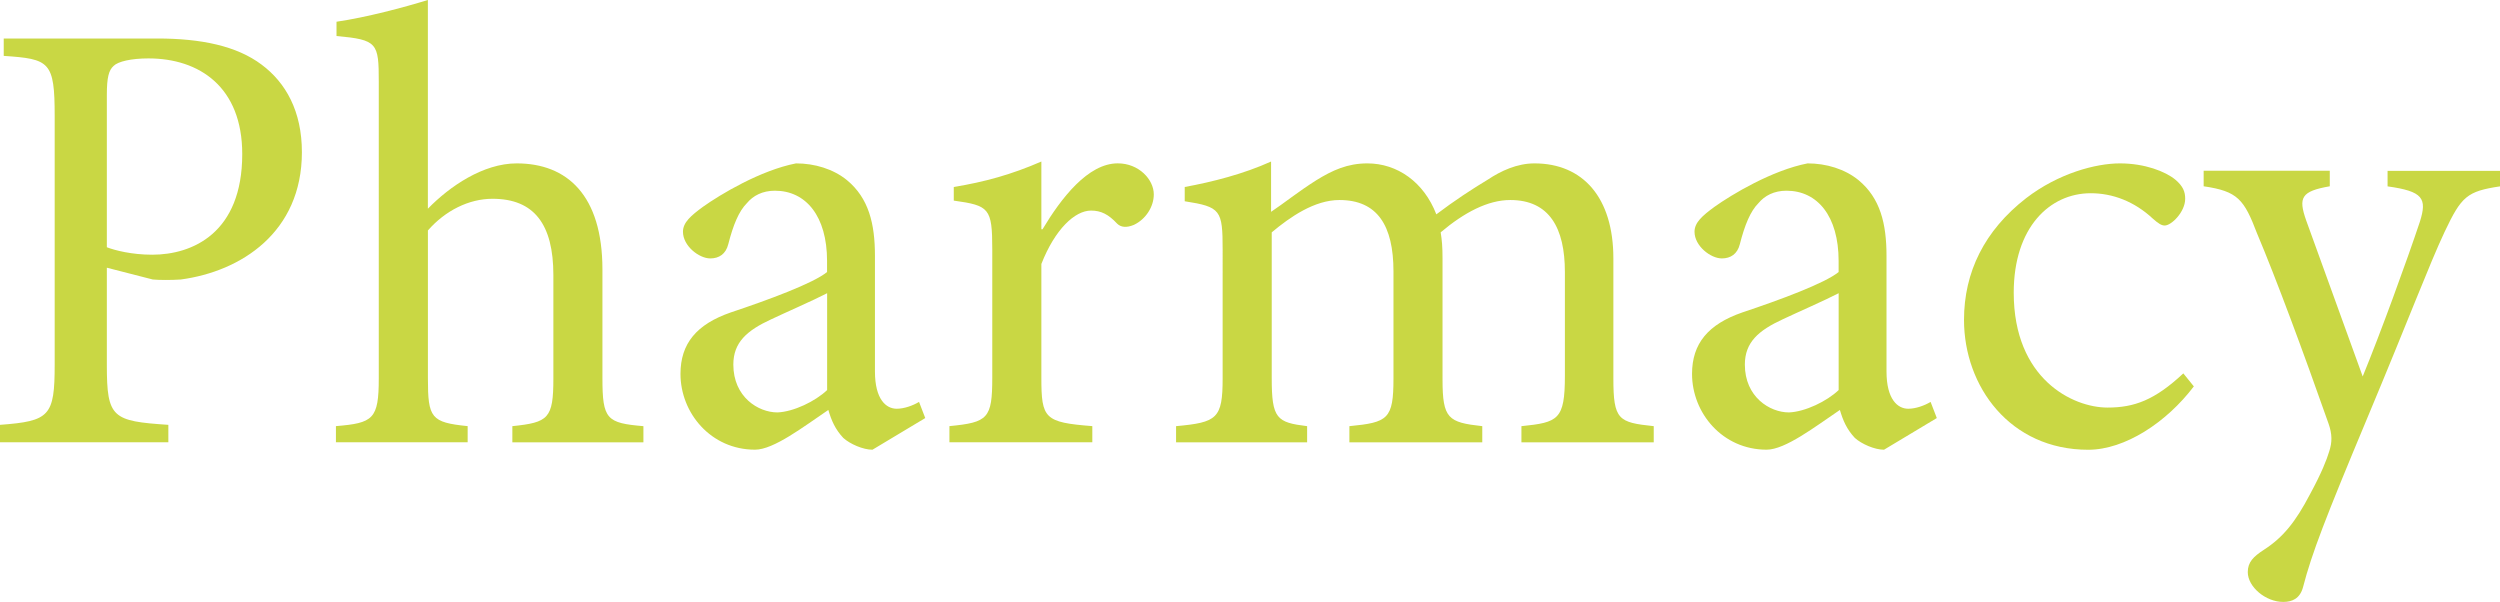
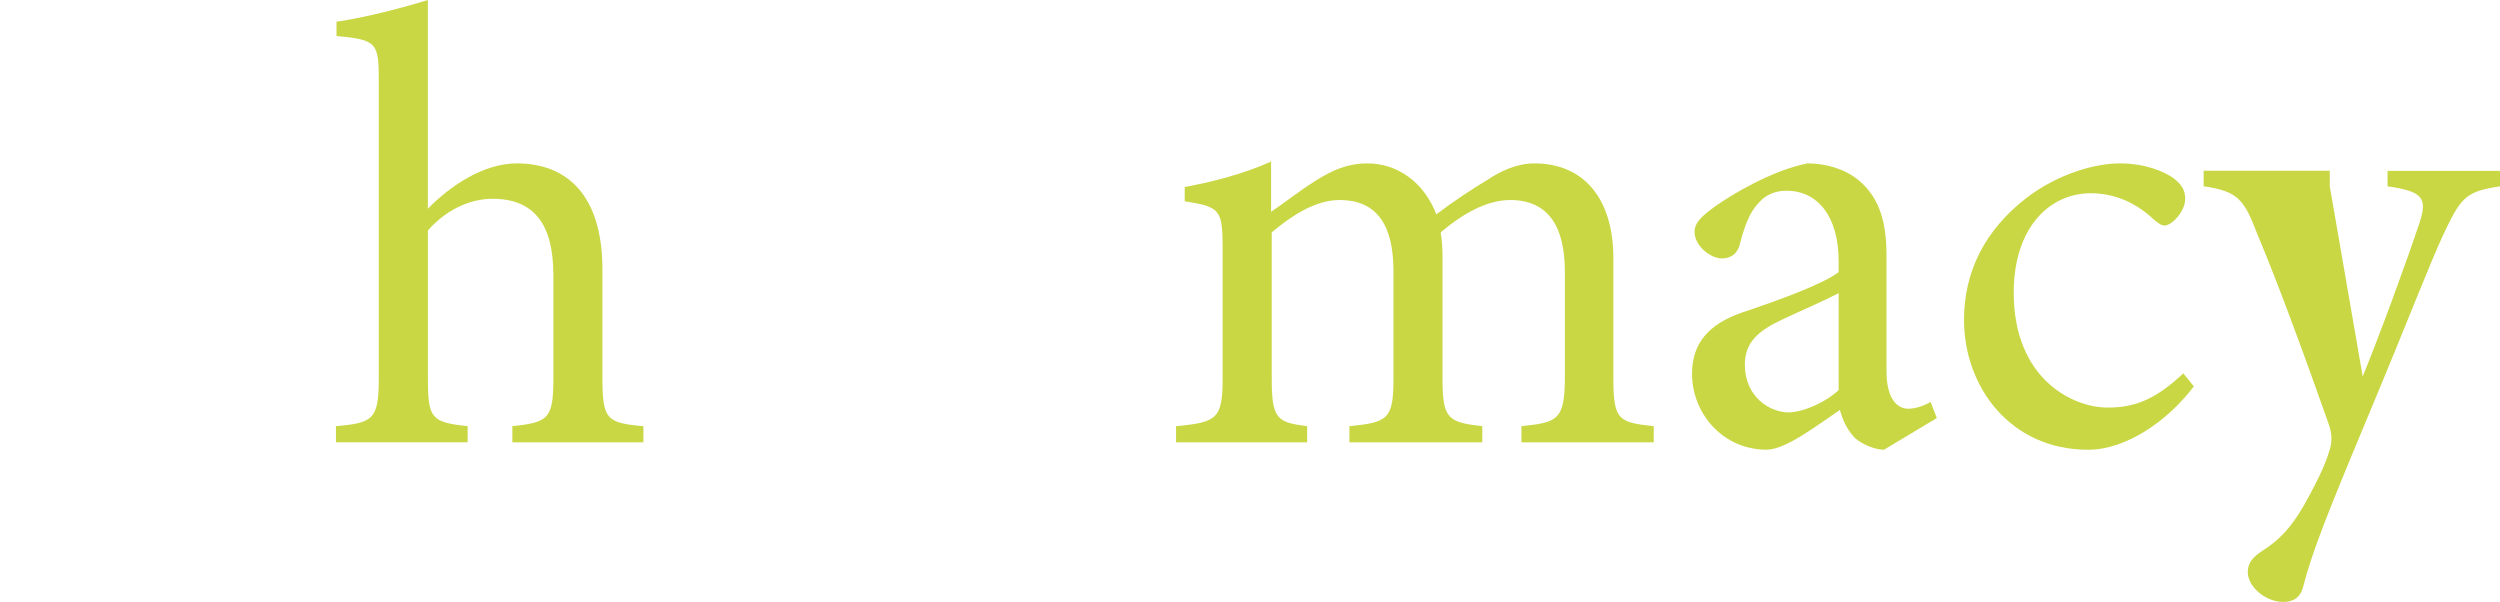
<svg xmlns="http://www.w3.org/2000/svg" version="1.1" id="レイヤー_1" x="0px" y="0px" width="64.418px" height="15.51px" viewBox="0 0 64.418 15.51" enable-background="new 0 0 64.418 15.51" xml:space="preserve">
  <g>
-     <path fill="#C9D744" d="M4.05,0.992c1.137,0,2.049,0.192,2.689,0.672c0.624,0.464,1.04,1.201,1.04,2.257   c0,2.065-1.568,3.073-3.121,3.281c-0.24,0.016-0.544,0.016-0.721,0L2.753,6.898v2.513c0,1.36,0.145,1.44,1.585,1.536v0.449H0   v-0.449c1.28-0.096,1.409-0.224,1.409-1.553V2.993c0-1.409-0.129-1.473-1.313-1.553V0.992H4.05z M2.753,6.371   c0.208,0.08,0.641,0.192,1.169,0.192c1.04,0,2.32-0.56,2.32-2.593c0-1.729-1.104-2.465-2.417-2.465   c-0.447,0-0.784,0.08-0.896,0.192C2.801,1.809,2.753,2,2.753,2.449V6.371z" />
    <path fill="#C9D744" d="M13.202,11.397v-0.416c0.929-0.097,1.057-0.193,1.057-1.232V7.091c0-1.313-0.496-1.969-1.569-1.969   c-0.607,0-1.216,0.304-1.664,0.816v3.81c0,1.023,0.08,1.136,1.024,1.232v0.416H8.656v-0.416c0.96-0.08,1.104-0.177,1.104-1.232   V2.113c0-1.008-0.032-1.088-1.089-1.185V0.56C9.44,0.448,10.401,0.192,11.025,0v5.378c0.561-0.576,1.425-1.168,2.289-1.168   c1.296,0,2.209,0.816,2.209,2.737v2.802c0,1.056,0.111,1.152,1.056,1.232v0.416H13.202z" />
-     <path fill="#C9D744" d="M22.481,11.588c-0.24,0-0.576-0.145-0.752-0.304c-0.209-0.224-0.305-0.448-0.385-0.721   c-0.64,0.433-1.408,1.024-1.889,1.024c-1.137,0-1.921-0.944-1.921-1.953c0-0.783,0.416-1.279,1.297-1.584   c0.96-0.32,2.129-0.752,2.48-1.041V6.723c0-1.152-0.544-1.809-1.344-1.809c-0.32,0-0.561,0.128-0.721,0.32   c-0.208,0.208-0.353,0.561-0.48,1.057c-0.063,0.256-0.24,0.368-0.464,0.368c-0.288,0-0.704-0.32-0.704-0.688   c0-0.24,0.208-0.416,0.512-0.64c0.448-0.32,1.489-0.944,2.401-1.121c0.48,0,0.96,0.144,1.313,0.432   c0.561,0.464,0.721,1.121,0.721,1.953v2.977c0,0.72,0.288,0.96,0.56,0.96c0.192,0,0.416-0.08,0.576-0.176l0.16,0.416L22.481,11.588   z M21.313,7.555c-0.336,0.176-1.104,0.512-1.44,0.672c-0.624,0.288-0.977,0.592-0.977,1.168c0,0.833,0.641,1.232,1.137,1.232   c0.416-0.016,0.977-0.287,1.28-0.576V7.555z" />
-     <path fill="#C9D744" d="M26.864,5.906c0.48-0.8,1.169-1.697,1.938-1.697c0.544,0,0.928,0.417,0.928,0.8   c0,0.32-0.208,0.641-0.512,0.785c-0.192,0.08-0.336,0.064-0.433-0.032c-0.224-0.24-0.416-0.336-0.672-0.336   c-0.416,0-0.929,0.48-1.28,1.376v2.929c0,1.056,0.08,1.152,1.313,1.249v0.416h-3.682v-0.416c0.992-0.097,1.104-0.193,1.104-1.249   V6.418c0-1.057-0.08-1.121-0.992-1.249V4.818c0.784-0.128,1.488-0.32,2.257-0.656v1.745H26.864z" />
    <path fill="#C9D744" d="M39.203,11.397v-0.416c0.944-0.097,1.12-0.16,1.12-1.297V7.011c0-1.137-0.4-1.857-1.408-1.857   c-0.576,0-1.185,0.32-1.793,0.833c0.032,0.192,0.048,0.368,0.048,0.672V9.78c0,1.008,0.145,1.104,1.024,1.201v0.416H34.77v-0.416   c0.992-0.097,1.136-0.177,1.136-1.232V6.995c0-1.185-0.416-1.841-1.393-1.841c-0.64,0-1.265,0.432-1.744,0.833v3.762   c0,1.039,0.128,1.136,0.912,1.232v0.416h-3.377v-0.416c1.056-0.097,1.2-0.193,1.2-1.232V6.435c0-1.024-0.048-1.104-0.977-1.249   V4.818c0.704-0.128,1.521-0.336,2.225-0.656v1.296c0.337-0.224,0.688-0.512,1.169-0.816c0.416-0.256,0.8-0.432,1.313-0.432   c0.769,0,1.456,0.48,1.776,1.313c0.465-0.352,0.929-0.656,1.329-0.896c0.336-0.224,0.752-0.417,1.2-0.417   c1.248,0,2.033,0.88,2.033,2.449v3.09c0,1.072,0.128,1.136,1.04,1.232v0.416H39.203z" />
    <path fill="#C9D744" d="M48.546,11.588c-0.24,0-0.576-0.145-0.752-0.304c-0.209-0.224-0.305-0.448-0.385-0.721   c-0.64,0.433-1.408,1.024-1.889,1.024c-1.137,0-1.921-0.944-1.921-1.953c0-0.783,0.416-1.279,1.297-1.584   c0.96-0.32,2.129-0.752,2.48-1.041V6.723c0-1.152-0.544-1.809-1.344-1.809c-0.32,0-0.561,0.128-0.721,0.32   c-0.208,0.208-0.353,0.561-0.48,1.057c-0.063,0.256-0.24,0.368-0.464,0.368c-0.288,0-0.704-0.32-0.704-0.688   c0-0.24,0.208-0.416,0.512-0.64c0.448-0.32,1.489-0.944,2.401-1.121c0.48,0,0.96,0.144,1.313,0.432   c0.561,0.464,0.721,1.121,0.721,1.953v2.977c0,0.72,0.288,0.96,0.56,0.96c0.192,0,0.416-0.08,0.576-0.176l0.16,0.416L48.546,11.588   z M47.377,7.555c-0.336,0.176-1.104,0.512-1.44,0.672c-0.624,0.288-0.977,0.592-0.977,1.168c0,0.833,0.641,1.232,1.137,1.232   c0.416-0.016,0.977-0.287,1.28-0.576V7.555z" />
    <path fill="#C9D744" d="M56.529,9.956c-0.704,0.929-1.776,1.633-2.721,1.633c-2.017,0-3.201-1.633-3.201-3.346   c0-1.232,0.528-2.304,1.601-3.137c0.832-0.64,1.793-0.896,2.417-0.896c0.641,0,1.168,0.208,1.425,0.417   c0.208,0.176,0.256,0.32,0.256,0.496c0,0.336-0.353,0.688-0.528,0.688c-0.08,0-0.16-0.048-0.304-0.176   c-0.48-0.448-1.041-0.656-1.601-0.656c-1.057,0-1.985,0.88-1.985,2.562c0,2.225,1.521,2.961,2.417,2.961   c0.688,0,1.217-0.192,1.953-0.881L56.529,9.956z" />
-     <path fill="#C9D744" d="M64.418,4.802c-0.849,0.128-0.993,0.256-1.425,1.168c-0.4,0.849-0.896,2.177-2.001,4.817   c-1.072,2.563-1.425,3.475-1.648,4.338c-0.08,0.305-0.288,0.385-0.513,0.385c-0.448,0-0.912-0.385-0.912-0.768   c0-0.258,0.145-0.4,0.416-0.576c0.496-0.32,0.816-0.721,1.185-1.426c0.305-0.561,0.433-0.896,0.496-1.104   c0.08-0.24,0.08-0.449-0.016-0.721c-0.641-1.824-1.36-3.762-1.841-4.898c-0.336-0.88-0.496-1.089-1.377-1.217v-0.4h3.25v0.4   c-0.736,0.128-0.816,0.288-0.608,0.88L60.88,9.7c0.448-1.088,1.137-2.977,1.473-3.985c0.192-0.608,0.08-0.785-0.832-0.913v-0.4   h2.897V4.802z" />
+     <path fill="#C9D744" d="M64.418,4.802c-0.849,0.128-0.993,0.256-1.425,1.168c-0.4,0.849-0.896,2.177-2.001,4.817   c-1.072,2.563-1.425,3.475-1.648,4.338c-0.08,0.305-0.288,0.385-0.513,0.385c-0.448,0-0.912-0.385-0.912-0.768   c0-0.258,0.145-0.4,0.416-0.576c0.496-0.32,0.816-0.721,1.185-1.426c0.305-0.561,0.433-0.896,0.496-1.104   c0.08-0.24,0.08-0.449-0.016-0.721c-0.641-1.824-1.36-3.762-1.841-4.898c-0.336-0.88-0.496-1.089-1.377-1.217v-0.4h3.25v0.4   L60.88,9.7c0.448-1.088,1.137-2.977,1.473-3.985c0.192-0.608,0.08-0.785-0.832-0.913v-0.4   h2.897V4.802z" />
  </g>
</svg>